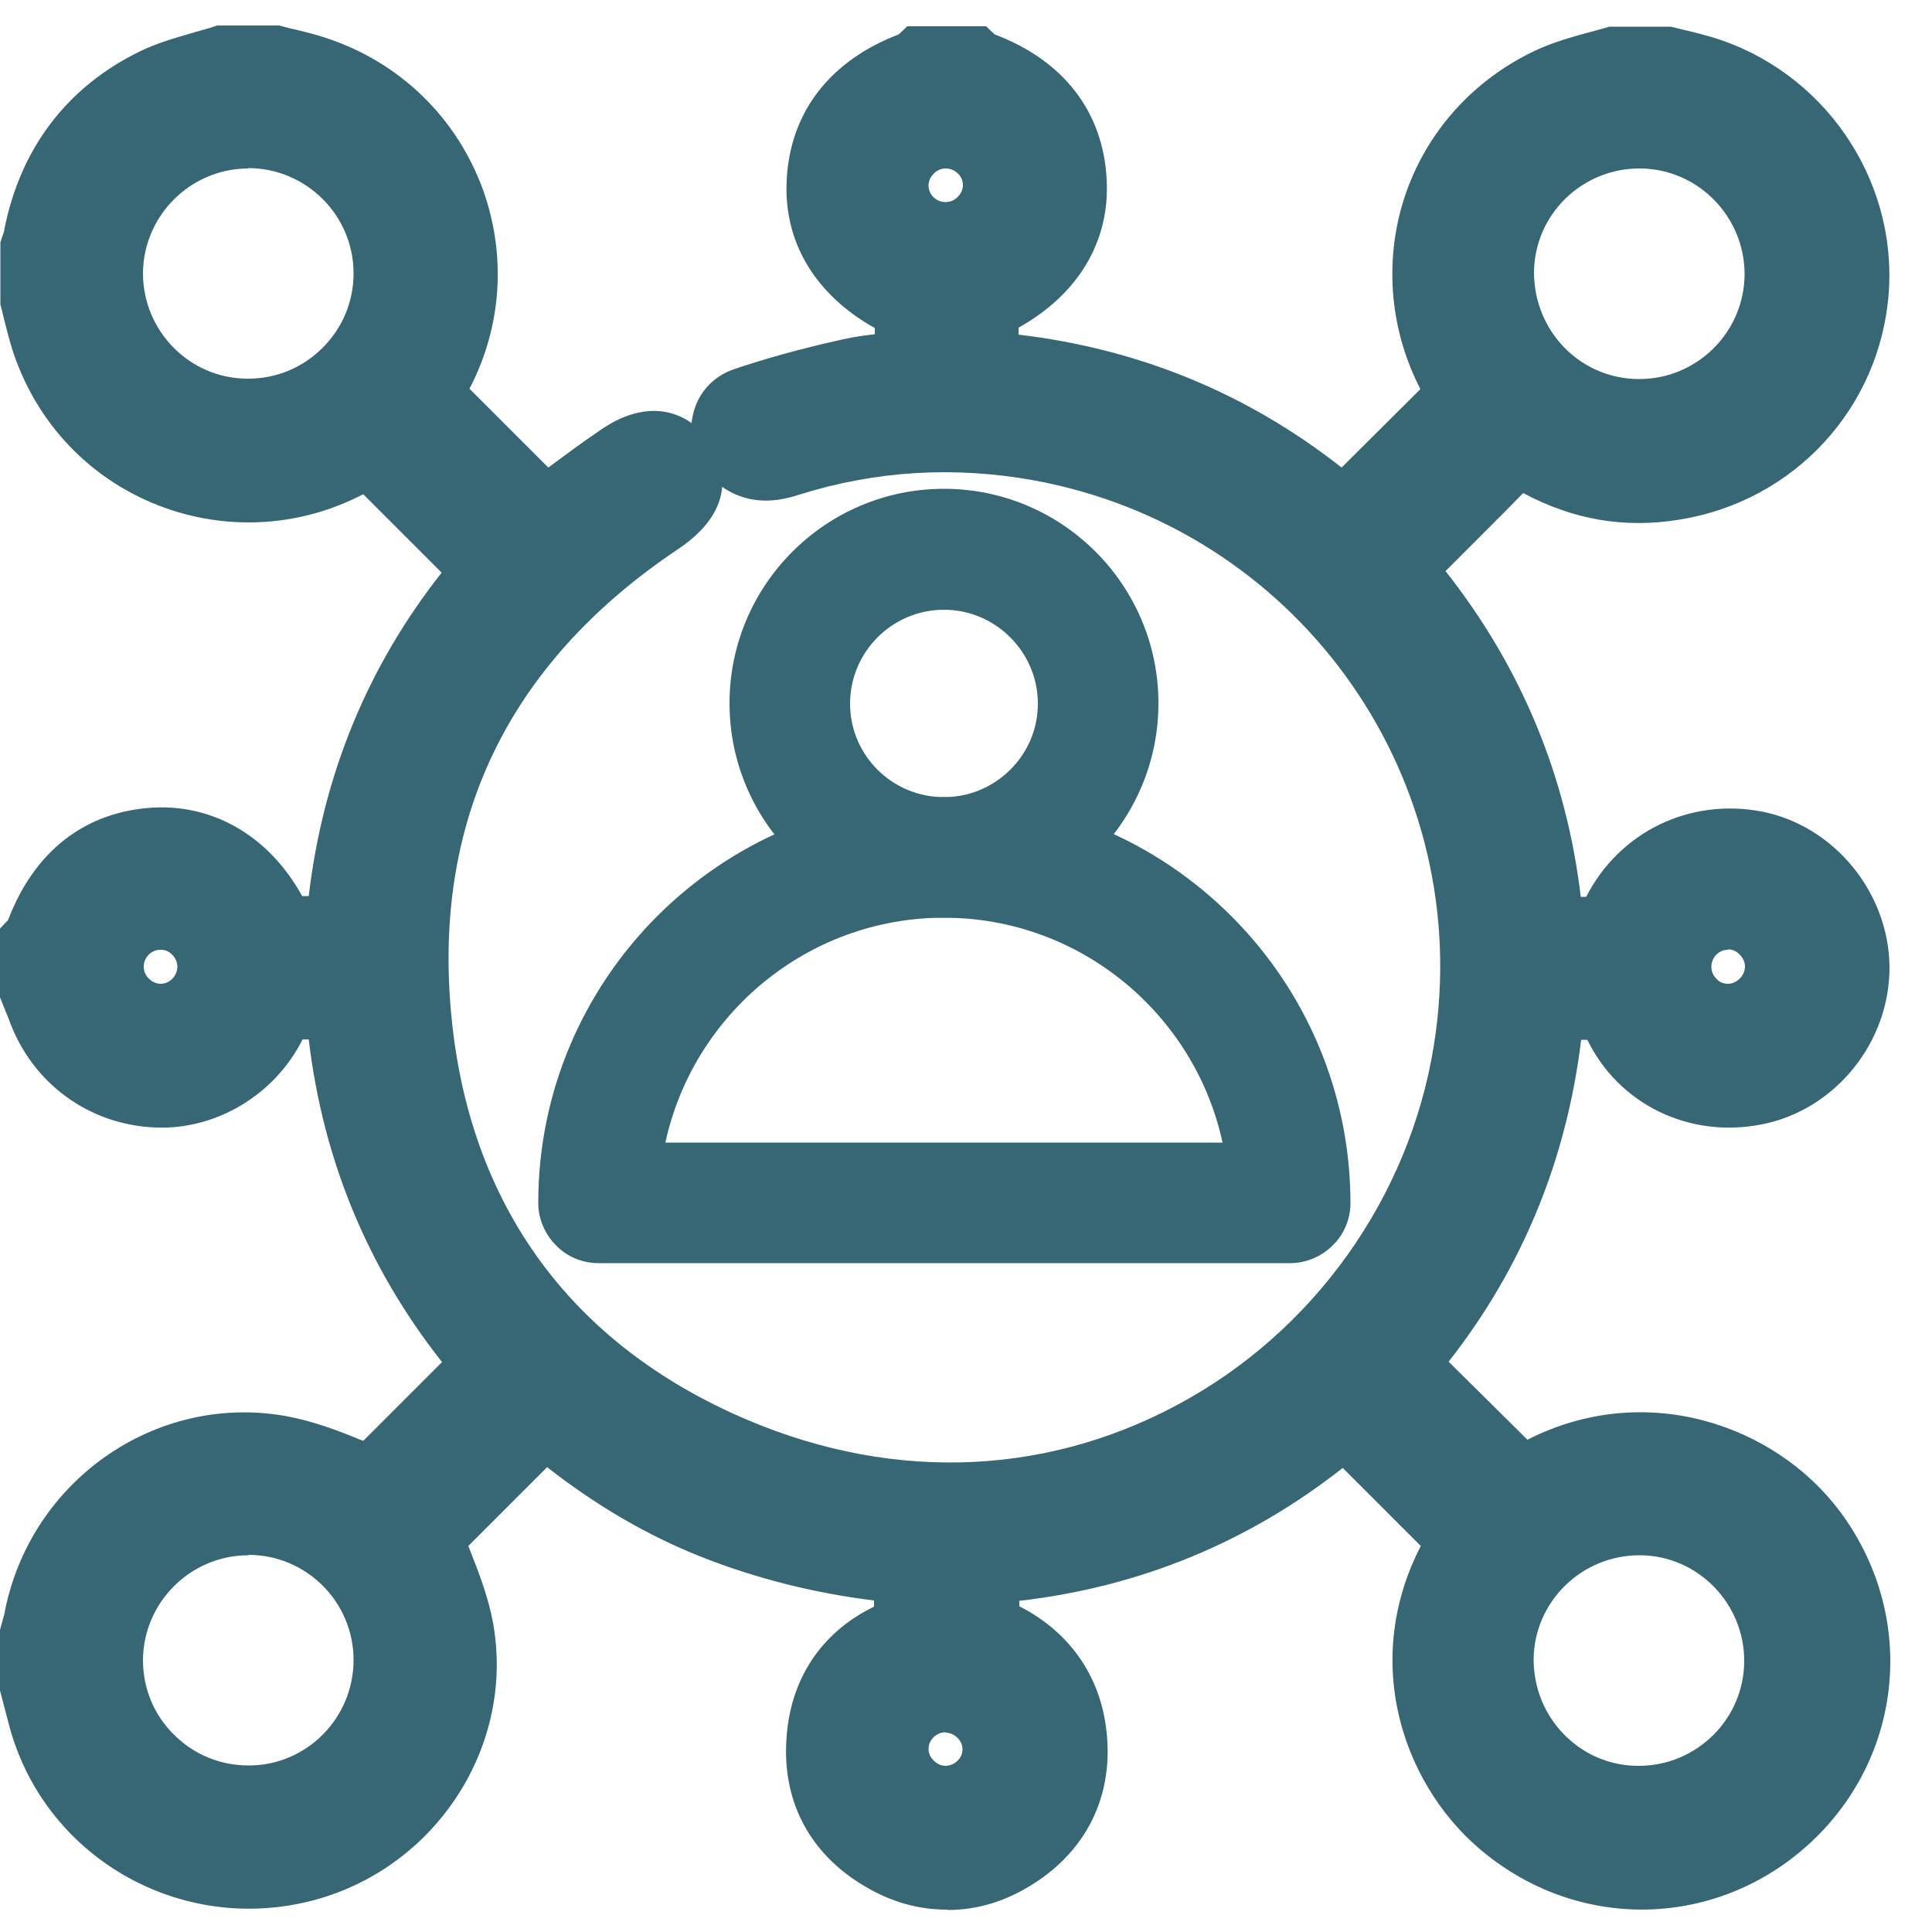
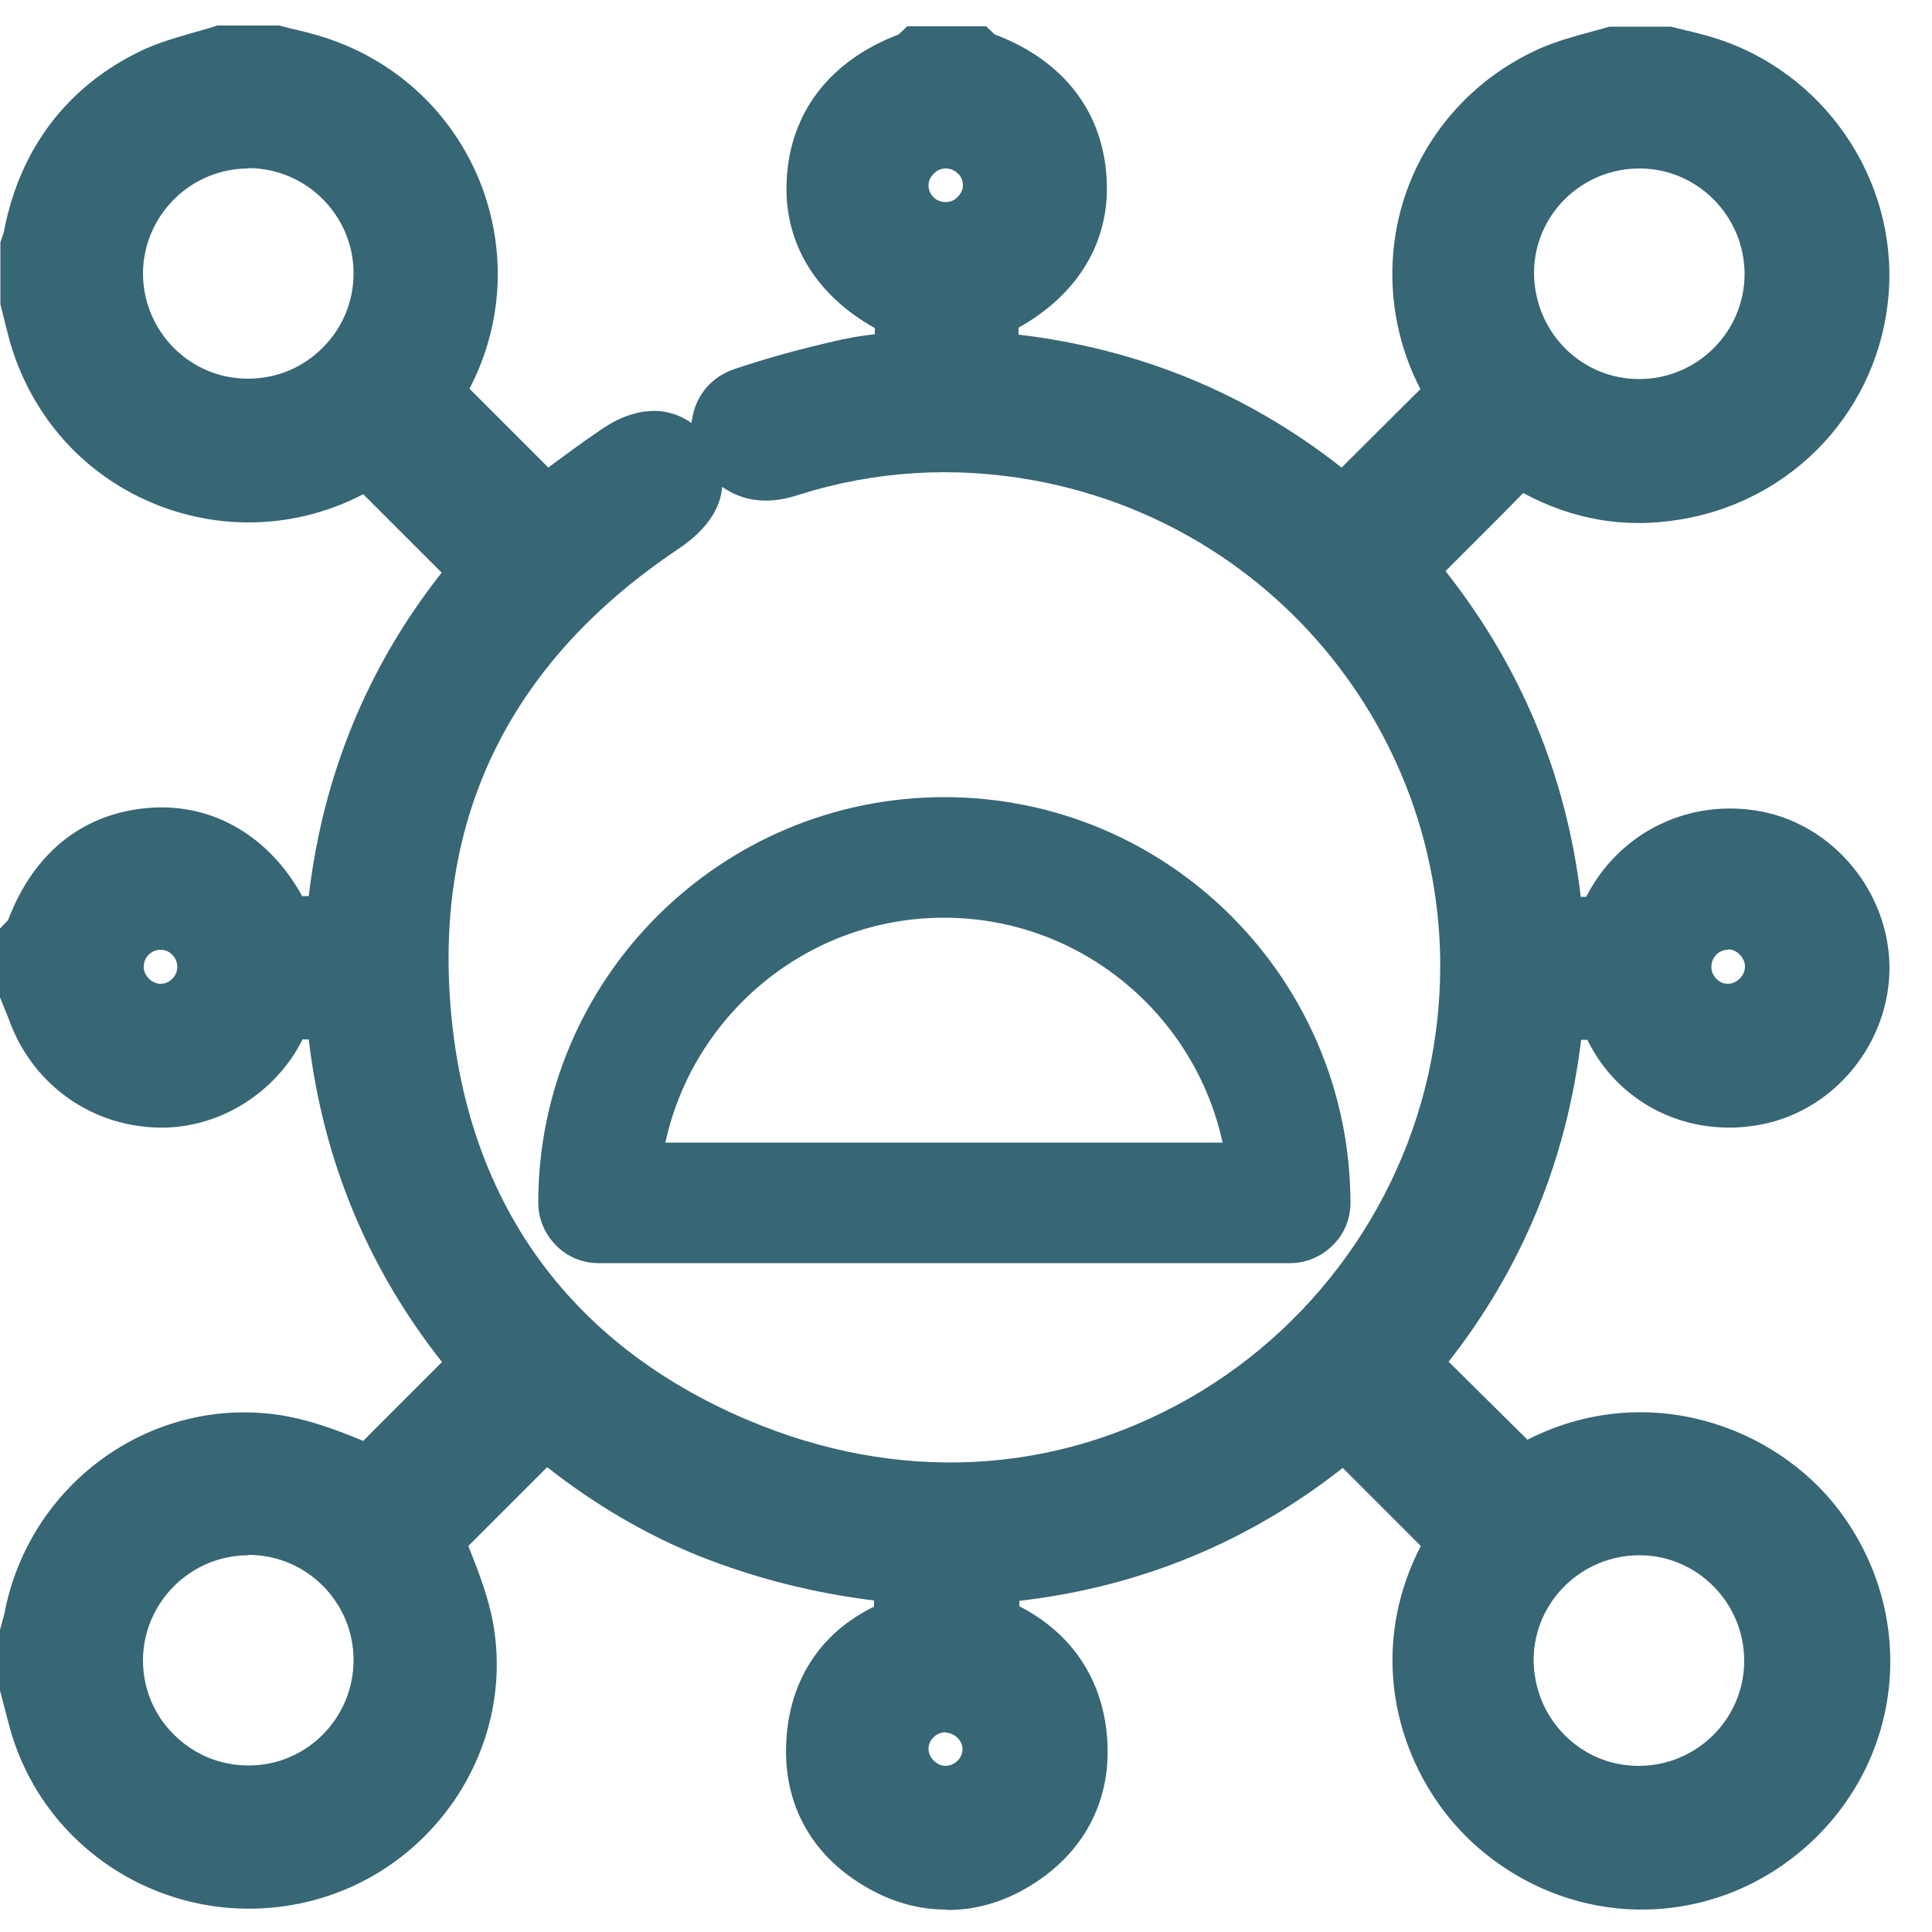
<svg xmlns="http://www.w3.org/2000/svg" id="a" viewBox="0 0 50 50">
  <defs>
    <style>.b{fill:#376675;}</style>
  </defs>
  <g>
    <path class="b" d="M43.06,1.83c.29,.07,.58,.14,.87,.22,2.35,.7,3.92,2.98,3.74,5.41-.18,2.43-2.02,4.42-4.44,4.8-1.47,.23-2.78-.14-4.03-1.02-.57,.57-1.14,1.15-1.71,1.72-.56,.56-1.13,1.12-1.72,1.7,2.47,2.76,3.8,5.96,4.02,9.68,.63,0,1.24,.02,1.85-.02,.11,0,.23-.23,.29-.38,.56-1.36,1.92-2.1,3.37-1.82,1.34,.26,2.36,1.49,2.37,2.88,0,1.41-1,2.66-2.37,2.92-1.43,.28-2.82-.45-3.34-1.79-.13-.35-.3-.46-.65-.43-.49,.03-.99,0-1.53,0-.23,3.69-1.54,6.89-3.95,9.58l3.44,3.42c2.78-1.94,5.89-.84,7.33,1.09,1.58,2.13,1.37,5.05-.51,6.9-1.91,1.87-4.84,2.03-6.95,.38-1.92-1.5-2.87-4.56-.97-7.27l-3.43-3.43c-2.69,2.4-5.89,3.74-9.61,3.96,0,.63-.02,1.23,.02,1.83,0,.12,.24,.26,.4,.33,1.11,.49,1.75,1.33,1.85,2.53,.09,1.14-.37,2.08-1.34,2.7-1.01,.66-2.08,.68-3.13,.07-1.01-.6-1.51-1.52-1.45-2.68,.06-1.22,.69-2.12,1.83-2.58,.37-.15,.47-.32,.46-.69-.03-.48,0-.96,0-1.5-1.82-.11-3.57-.49-5.24-1.16-1.67-.66-3.15-1.64-4.46-2.81l-3.33,3.33c.29,.83,.69,1.64,.85,2.49,.48,2.72-1.4,5.38-4.12,5.92-2.74,.55-5.45-1.14-6.14-3.82-.06-.23-.12-.46-.18-.7v-1.27c.03-.11,.07-.23,.09-.35,.51-2.75,3.19-4.68,5.94-4.19,.85,.15,1.66,.56,2.49,.85l3.33-3.33c-2.42-2.7-3.75-5.91-3.97-9.6-.54,0-1.04,.02-1.53,0-.36-.02-.52,.1-.65,.44-.44,1.15-1.6,1.89-2.8,1.85-1.25-.04-2.33-.83-2.74-2.02-.05-.14-.11-.27-.16-.41v-1.09s.05-.04,.06-.06c.49-1.49,1.44-2.29,2.8-2.36,1.28-.07,2.34,.68,2.94,2.06,.04,.09,.15,.22,.22,.23,.61,.02,1.23,.01,1.86,.01,.22-3.72,1.55-6.93,3.96-9.61l-3.44-3.44c-.08,.05-.19,.12-.3,.2-2.93,1.86-6.78,.48-7.85-2.83-.1-.31-.17-.64-.26-.96v-1.27c.03-.08,.07-.17,.08-.25,.33-1.75,1.29-3.04,2.88-3.82,.52-.25,1.11-.37,1.66-.55,.42,0,.85,0,1.27,0,.32,.08,.64,.15,.95,.25,3.33,1.07,4.71,4.95,2.81,7.88-.07,.1-.13,.2-.17,.26l3.4,3.4c.66-.49,1.37-1.02,2.1-1.53,.61-.42,1-.4,1.25,.02,.25,.4,.08,.72-.51,1.12-4.55,3.04-6.81,7.32-6.42,12.76,.4,5.56,3.29,9.65,8.41,11.82,9.08,3.85,18.26-2.18,19.43-10.97,.98-7.4-4.02-14.24-11.36-15.58-2.23-.41-4.45-.28-6.62,.41-.34,.11-.65,.19-.99-.05-.39-.28-.43-.84,.02-1,.88-.3,1.78-.53,2.69-.74,.54-.12,1.1-.14,1.73-.22,0-.6,0-1.21,0-1.83,0-.08-.12-.19-.22-.23-1.4-.63-2.13-1.67-2.06-2.94,.07-1.36,.86-2.3,2.36-2.8,.03,0,.04-.04,.06-.06h1.09s.04,.05,.06,.06c1.5,.5,2.29,1.43,2.36,2.79,.07,1.27-.67,2.32-2.06,2.94-.09,.04-.22,.15-.22,.23-.02,.61-.01,1.22-.01,1.85,3.72,.22,6.91,1.55,9.6,3.95l3.45-3.44s-.08-.12-.13-.19c-1.83-2.75-.8-6.38,2.21-7.74,.47-.21,1-.31,1.5-.47h1.27Zm3.26,5.27c0-2.14-1.73-3.9-3.87-3.91-2.14-.01-3.91,1.72-3.93,3.85-.02,2.16,1.73,3.93,3.89,3.94,2.14,0,3.9-1.74,3.91-3.88ZM6.43,3.19c-2.14,0-3.89,1.75-3.9,3.88,0,2.14,1.74,3.9,3.87,3.91,2.16,.01,3.93-1.75,3.92-3.91,0-2.14-1.76-3.88-3.9-3.89Zm3.9,39.77c0-2.14-1.75-3.89-3.89-3.89-2.14,0-3.89,1.74-3.9,3.88,0,2.16,1.76,3.92,3.92,3.91,2.14,0,3.88-1.77,3.88-3.9Zm35.99,.04c.01-2.14-1.72-3.91-3.85-3.93-2.15-.02-3.92,1.71-3.94,3.84-.02,2.16,1.72,3.94,3.87,3.95,2.14,.01,3.91-1.73,3.92-3.86ZM24.46,3.19c-.88,0-1.62,.76-1.6,1.63,.02,.87,.74,1.57,1.61,1.57,.89,0,1.63-.73,1.62-1.61,0-.88-.75-1.61-1.63-1.6ZM5.74,25.01c-.01-.89-.75-1.62-1.63-1.59-.89,.02-1.6,.76-1.58,1.65,.02,.86,.75,1.58,1.61,1.57,.88,0,1.61-.74,1.6-1.63Zm40.58,0c0-.88-.76-1.61-1.64-1.59-.87,.02-1.57,.74-1.58,1.61,0,.89,.73,1.62,1.61,1.62,.88,0,1.61-.75,1.6-1.63Zm-21.86,21.86c.88,0,1.62-.73,1.63-1.61,0-.86-.71-1.58-1.58-1.6-.89-.02-1.63,.69-1.65,1.58-.01,.88,.72,1.62,1.6,1.63Z" />
    <path class="b" d="M24.48,49.42c-.71,0-1.43-.2-2.11-.61-1.39-.82-2.11-2.15-2.02-3.75,.08-1.58,.89-2.81,2.27-3.48,0-.05,0-.1,0-.16-1.55-.19-3.06-.57-4.5-1.14-1.38-.55-2.71-1.33-3.96-2.31l-2.04,2.04,.02,.05c.24,.61,.49,1.24,.62,1.94,.6,3.34-1.67,6.6-5.04,7.27-3.36,.67-6.66-1.38-7.5-4.68l-.22-.84v-1.57l.08-.29s.02-.08,.03-.11c.64-3.44,3.91-5.74,7.3-5.13,.7,.13,1.33,.37,1.94,.62l.05,.02,2.04-2.04c-1.92-2.43-3.08-5.23-3.45-8.35-.05,0-.11,0-.16,0-.71,1.42-2.22,2.34-3.79,2.28-1.74-.06-3.23-1.16-3.81-2.8-.03-.07-.06-.15-.09-.22l-.14-.35v-1.78l.21-.22c.68-1.79,2-2.81,3.76-2.91,1.6-.08,3.01,.77,3.85,2.29,.06,0,.11,0,.17,0,.37-3.14,1.53-5.95,3.44-8.37l-2.03-2.03c-1.59,.83-3.44,.96-5.14,.35-1.89-.68-3.32-2.17-3.94-4.09-.08-.25-.14-.5-.2-.73-.02-.1-.05-.19-.07-.29l-.04-.15v-1.61l.06-.18s.03-.08,.04-.12v-.02C.52,3.85,1.73,2.25,3.62,1.33c.45-.22,.92-.35,1.33-.47,.16-.05,.33-.09,.49-.14l.18-.06h1.61l.15,.04c.1,.03,.19,.05,.29,.07,.24,.06,.49,.12,.73,.2,1.93,.62,3.43,2.07,4.11,3.97,.6,1.7,.47,3.53-.36,5.12l2.04,2.04c.42-.31,.86-.64,1.32-.95,.23-.16,.94-.65,1.76-.48,.18,.04,.41,.12,.63,.28,0-.03,0-.06,.01-.09,.09-.62,.5-1.11,1.1-1.31,.8-.27,1.69-.52,2.81-.77,.28-.06,.55-.1,.82-.13,0-.06,0-.11,0-.16-1.54-.86-2.37-2.23-2.28-3.84,.09-1.75,1.12-3.08,2.9-3.76l.22-.21h2.04l.22,.21c1.78,.67,2.81,2,2.9,3.75,.09,1.61-.74,2.98-2.28,3.84v.18c3.12,.37,5.92,1.52,8.36,3.44l2.04-2.03c-.76-1.47-.93-3.16-.48-4.74,.52-1.81,1.82-3.29,3.56-4.07,.41-.18,.83-.3,1.2-.4,.15-.04,.3-.08,.44-.12l.17-.05h1.59l.41,.1c.22,.05,.44,.11,.65,.17,2.87,.86,4.8,3.64,4.58,6.62-.22,2.98-2.45,5.4-5.43,5.87-1.41,.23-2.74,0-4.03-.69-.35,.36-.7,.71-1.06,1.07-.32,.32-.63,.63-.95,.95,1.95,2.47,3.13,5.3,3.5,8.43,.05,0,.09,0,.14,0,.86-1.68,2.67-2.56,4.53-2.21,1.88,.36,3.3,2.09,3.32,4.02,.01,1.96-1.41,3.71-3.31,4.08-1.89,.37-3.7-.53-4.51-2.19-.05,0-.11,0-.16,0-.38,3.12-1.53,5.91-3.43,8.33l2.04,2.02c3.06-1.56,6.42-.38,8.09,1.86,1.95,2.62,1.68,6.17-.63,8.44-2.34,2.29-5.91,2.49-8.49,.46-2.13-1.66-3.32-4.93-1.73-8.01l-2.02-2.02c-2.44,1.92-5.25,3.08-8.37,3.44,0,.05,0,.1,0,.14,1.35,.69,2.15,1.88,2.27,3.38,.13,1.57-.54,2.92-1.87,3.78-.72,.47-1.48,.7-2.25,.7Zm17.95-9.17c-1.5,0-2.72,1.2-2.74,2.68,0,.74,.27,1.43,.79,1.96,.51,.52,1.19,.81,1.92,.81h.01c1.5,0,2.72-1.21,2.73-2.7,.01-1.5-1.2-2.74-2.69-2.75h-.02Zm-17.96,4.58c-.15,0-.26,.08-.31,.13-.05,.05-.13,.15-.13,.3,0,.15,.08,.25,.13,.3,.05,.05,.16,.14,.31,.14h0c.14,0,.26-.08,.31-.13,.05-.05,.13-.15,.13-.3,0-.22-.2-.42-.43-.43h0Zm-18.04-4.58c-1.5,0-2.72,1.22-2.73,2.71,0,.73,.28,1.42,.8,1.93,.52,.52,1.2,.8,1.93,.8h.01c1.5,0,2.71-1.23,2.71-2.73,0-1.5-1.22-2.72-2.72-2.72h0ZM18.69,12.6c-.04,.49-.32,1.06-1.14,1.61-4.27,2.86-6.26,6.8-5.9,11.71,.37,5.1,3.03,8.85,7.7,10.83,3.87,1.64,7.93,1.44,11.44-.57,3.46-1.98,5.85-5.52,6.37-9.48,.9-6.77-3.67-13.04-10.41-14.27-2.05-.37-4.09-.25-6.06,.37-.35,.11-1.18,.37-2-.2Zm26.03,11.98h0c-.24,0-.43,.2-.43,.44,0,.16,.08,.26,.13,.31,.05,.05,.13,.13,.3,.13,.15,0,.26-.09,.31-.14,.05-.05,.13-.16,.13-.31h0c0-.15-.09-.26-.14-.31-.05-.05-.15-.13-.29-.13Zm-40.57,0h0c-.24,0-.44,.21-.43,.45,0,.22,.21,.43,.44,.43h0c.15,0,.25-.08,.3-.13,.05-.05,.13-.16,.13-.31h0c0-.16-.09-.27-.14-.32-.05-.05-.15-.12-.28-.12ZM.12,24.04v0Zm.32-.47H.44ZM16.45,12.1h0ZM6.43,4.36c-1.5,0-2.72,1.22-2.73,2.71,0,1.5,1.21,2.73,2.71,2.73h.01c.73,0,1.41-.28,1.93-.8,.52-.52,.8-1.2,.8-1.93,0-1.5-1.23-2.72-2.73-2.72h0Zm36,0c-1.5,0-2.72,1.2-2.73,2.69,0,.73,.28,1.43,.79,1.95,.51,.52,1.2,.81,1.93,.81h0c1.5,0,2.72-1.21,2.73-2.71,0-1.5-1.21-2.73-2.7-2.74h-.02Zm-16.09,3.53h0ZM.1,5.98H.1Zm24.37-1.62h0c-.11,0-.23,.05-.31,.14-.05,.05-.13,.15-.13,.3,0,.24,.2,.43,.44,.43h0c.16,0,.27-.08,.32-.14,.05-.05,.13-.15,.13-.3,0-.15-.08-.26-.13-.3-.05-.05-.16-.13-.31-.13Zm1.45-3.27h0Z" />
  </g>
  <g>
-     <path class="b" d="M24.43,23.75c-3.06,0-5.55-2.49-5.55-5.55s2.49-5.55,5.55-5.55,5.55,2.49,5.55,5.55-2.49,5.55-5.55,5.55Zm0-7.97c-1.34,0-2.43,1.09-2.43,2.43s1.09,2.42,2.43,2.42,2.43-1.09,2.43-2.42-1.09-2.43-2.43-2.43Z" />
    <path class="b" d="M33.37,32.69H15.49c-.41,0-.81-.16-1.1-.46-.29-.29-.46-.69-.46-1.1,0-5.79,4.71-10.5,10.51-10.5s10.5,4.71,10.51,10.5c0,.41-.16,.81-.46,1.1-.29,.29-.69,.46-1.1,.46Zm-16.16-3.12h14.43c-.72-3.32-3.68-5.82-7.21-5.82s-6.49,2.5-7.21,5.82Z" />
  </g>
</svg>